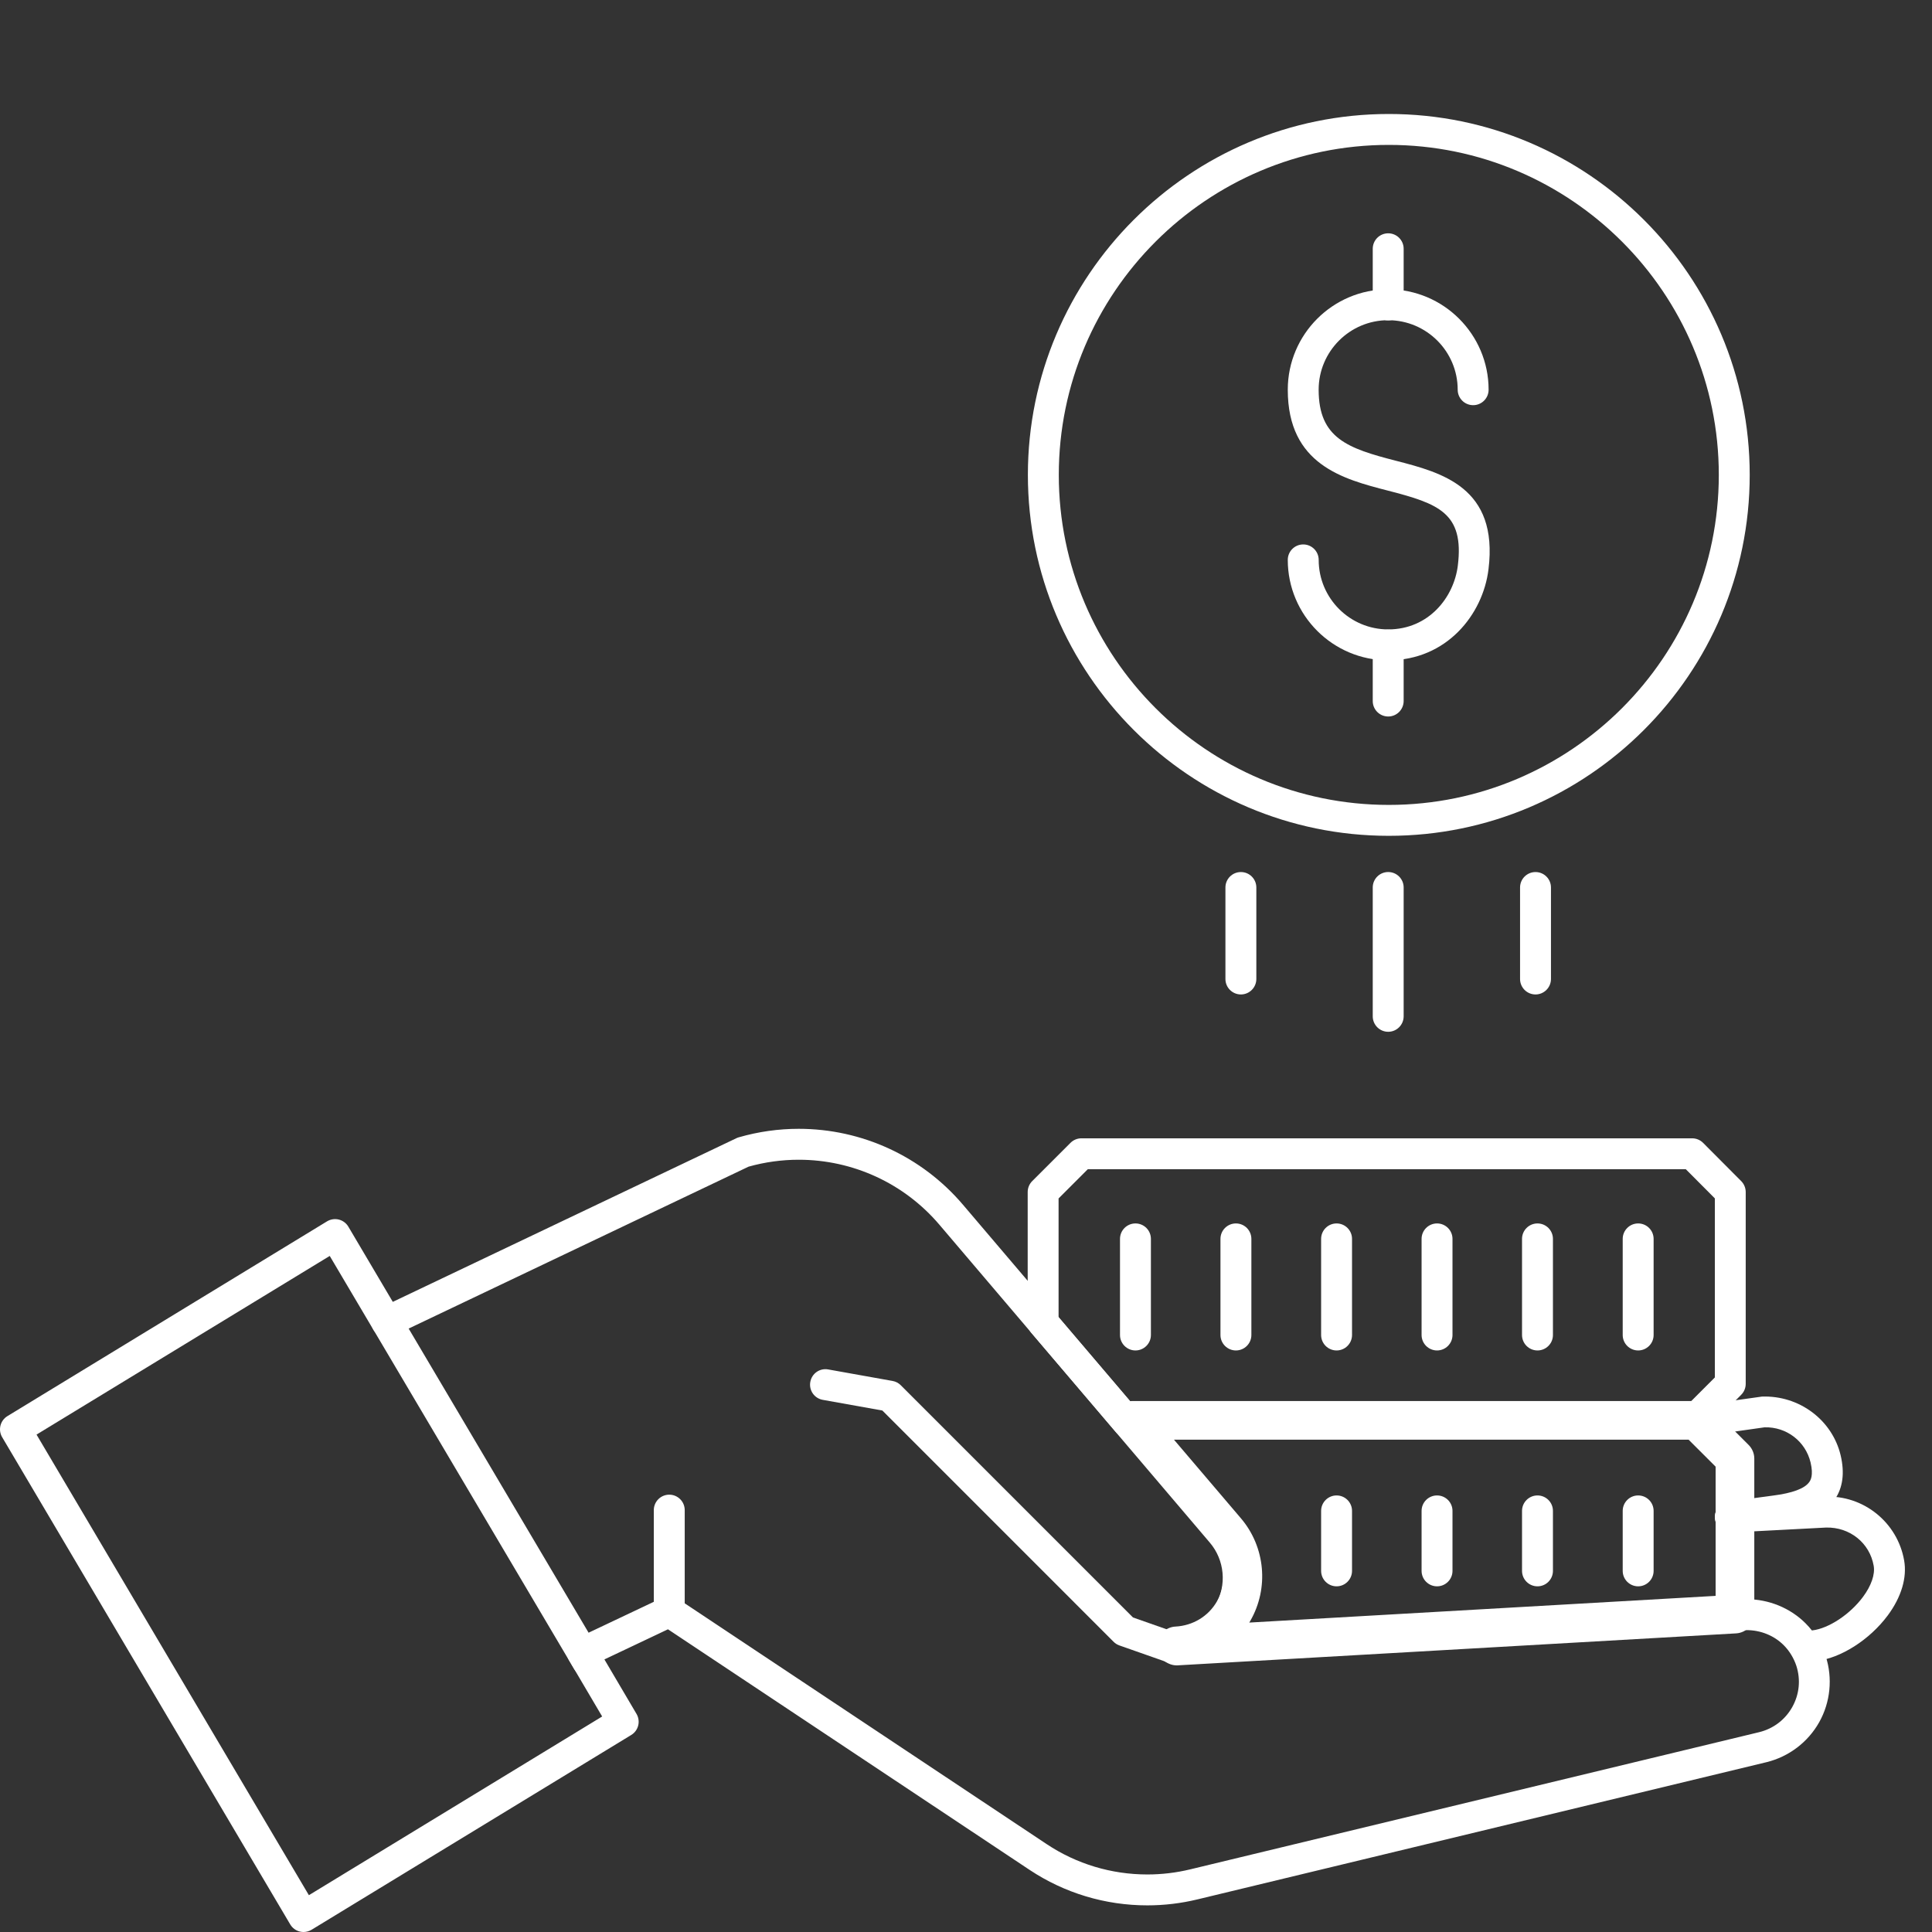
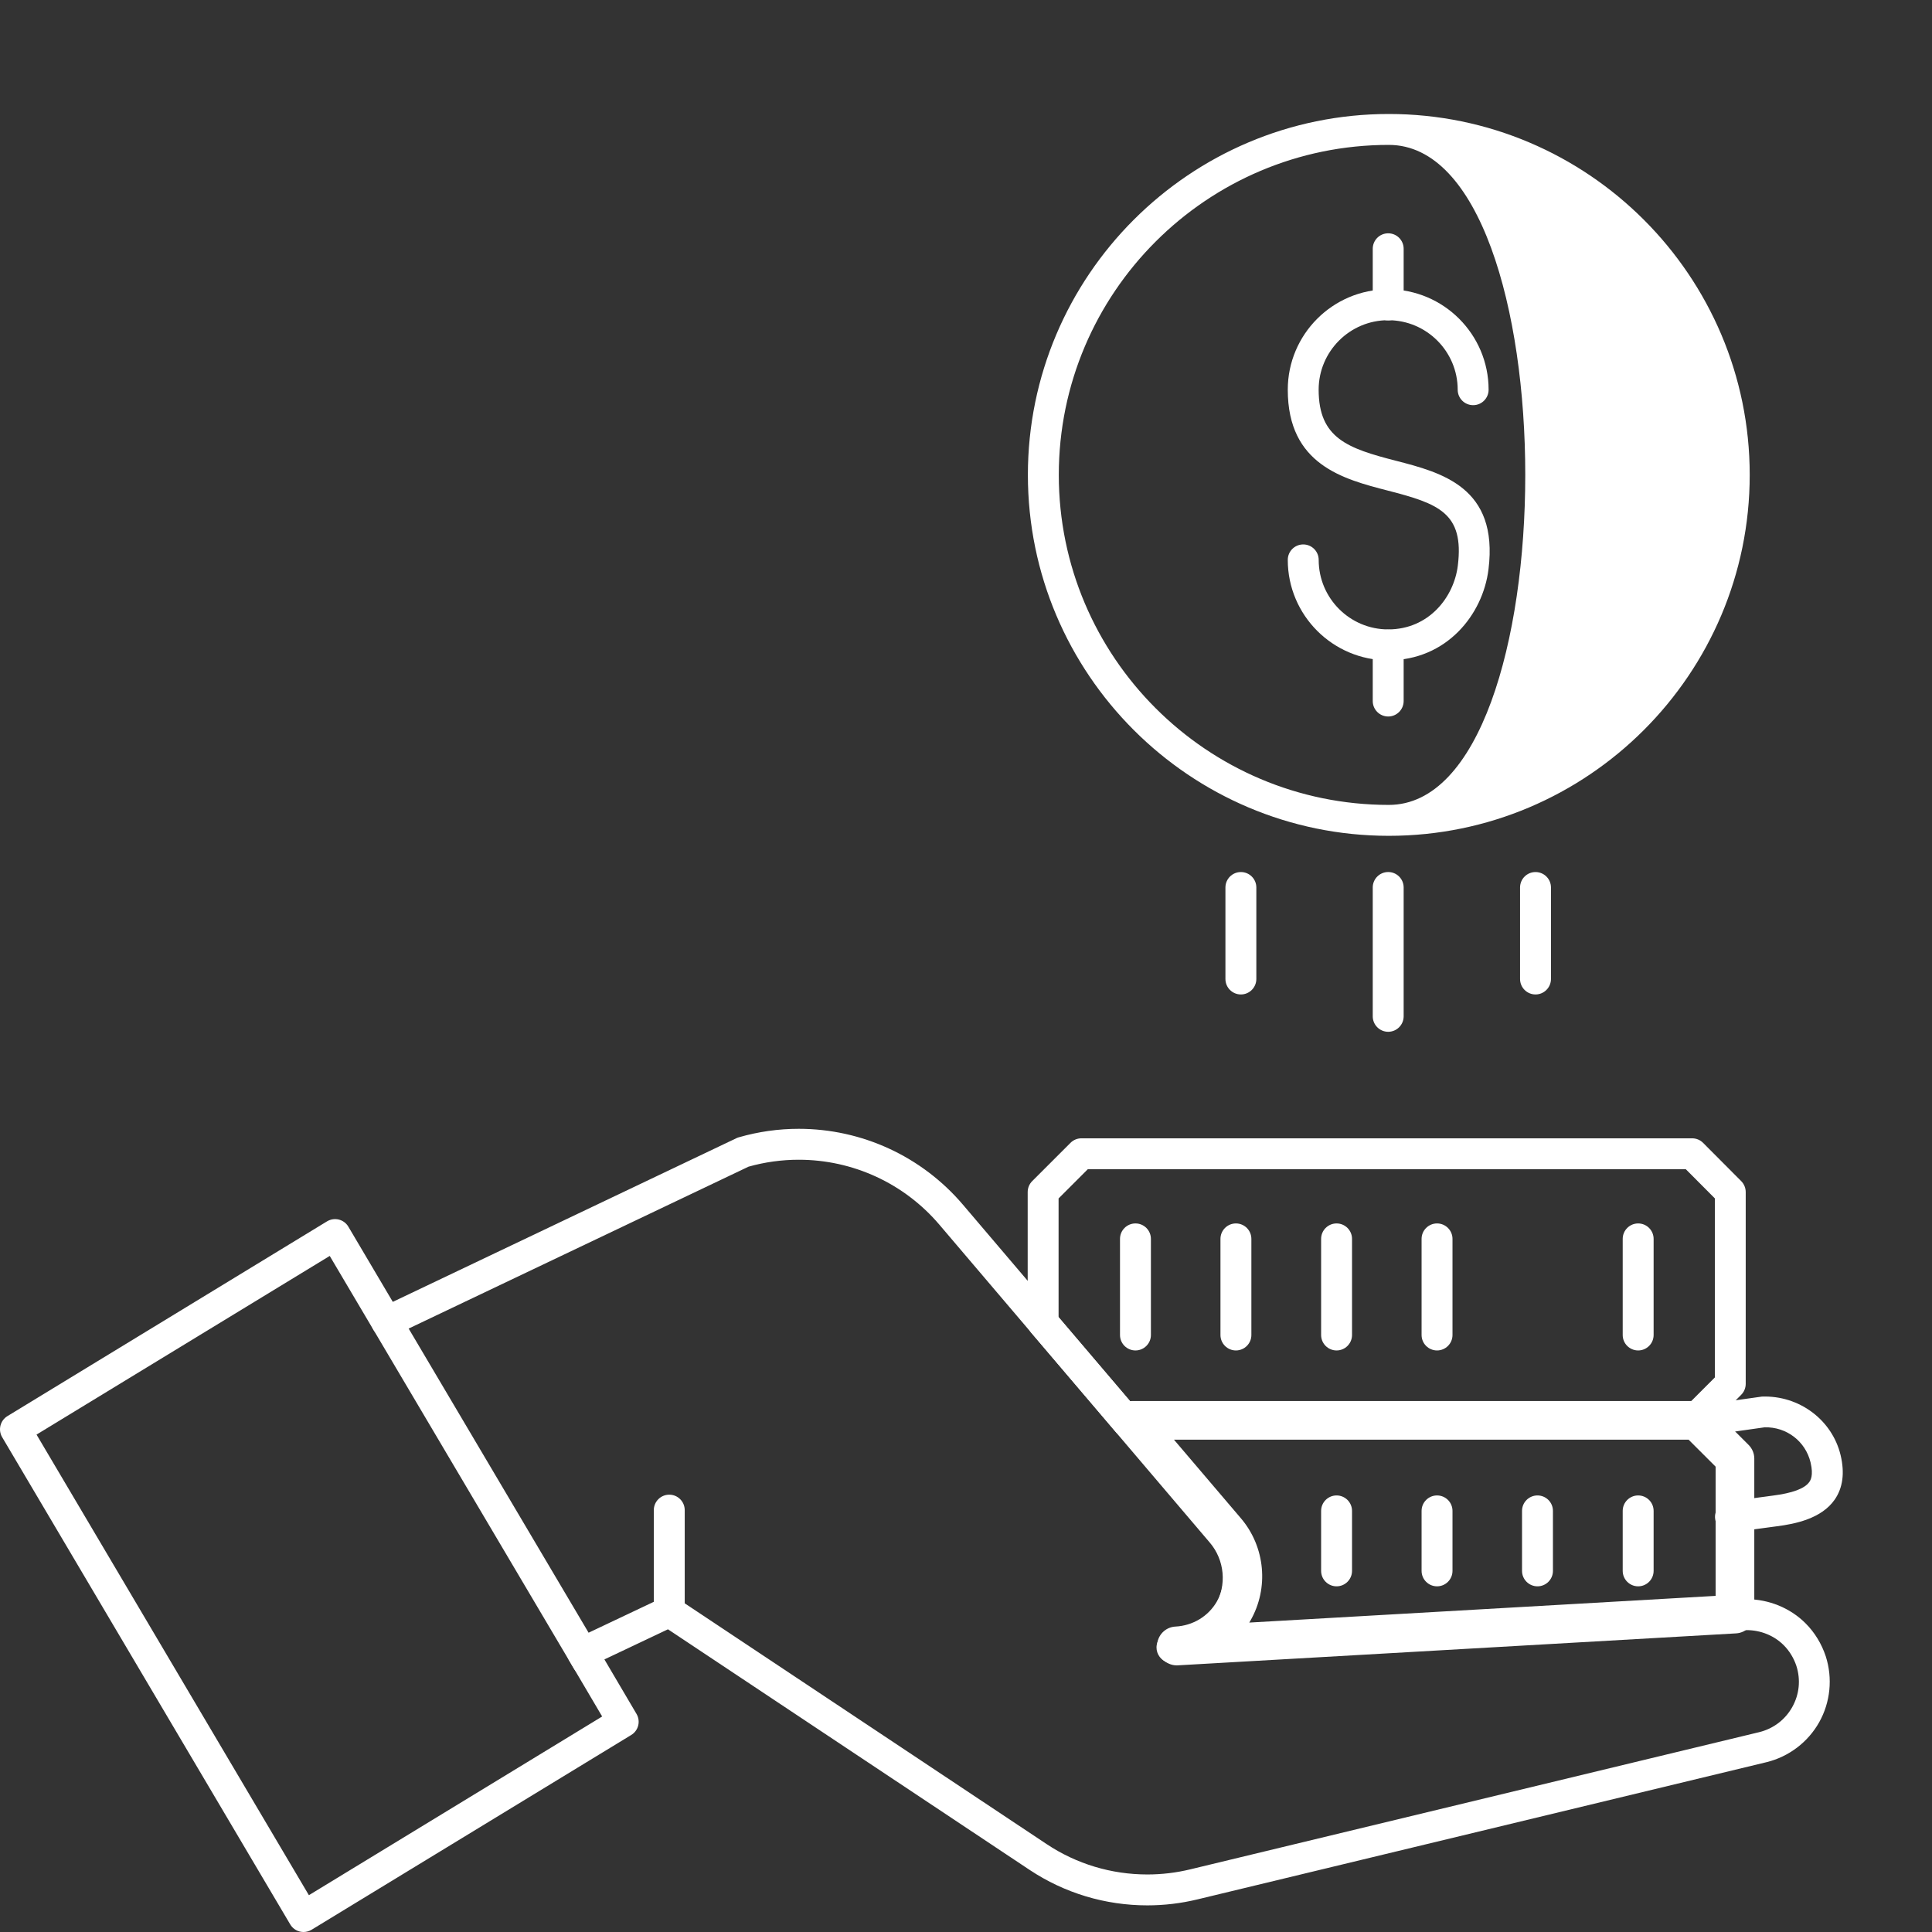
<svg xmlns="http://www.w3.org/2000/svg" version="1.1" id="Layer_1" x="0px" y="0px" width="100px" height="100px" viewBox="0 0 100 100" enable-background="new 0 0 100 100" xml:space="preserve">
  <rect x="0" y="0" width="100" height="100" fill="#333333" stroke="none" />
  <g>
    <g>
      <g>
        <path fill="#FFFFFF" d="M89.568,79.313c-0.395,0-0.738-0.292-0.792-0.693c-0.059-0.438,0.249-0.841,0.687-0.899l2.293-0.308     c1.022-0.129,1.657-0.366,1.893-0.705c0.057-0.081,0.228-0.328,0.066-1.011c-0.26-1.091-1.241-1.851-2.382-1.819l-3.636,0.516     c-0.442,0.063-0.843-0.243-0.903-0.681c-0.062-0.438,0.243-0.842,0.681-0.903l3.72-0.523c1.935-0.071,3.641,1.21,4.077,3.042     c0.216,0.915,0.112,1.686-0.309,2.292c-0.682,0.982-2.039,1.258-3,1.38l-2.287,0.307C89.64,79.311,89.604,79.313,89.568,79.313z" />
      </g>
      <g>
-         <path fill="#FFFFFF" d="M93.906,85.982c-0.399,0-0.745-0.299-0.793-0.705c-0.053-0.439,0.261-0.837,0.699-0.889     c0.844-0.101,1.944-0.829,2.615-1.732c0.431-0.579,0.633-1.166,0.555-1.61c-0.206-1.183-1.235-2.01-2.465-1.98l-4.916,0.257     c-0.451,0.024-0.818-0.315-0.841-0.757c-0.023-0.441,0.315-0.818,0.757-0.841l4.922-0.257c2.009-0.097,3.774,1.328,4.119,3.302     c0.156,0.887-0.145,1.896-0.847,2.842c-0.938,1.263-2.43,2.214-3.71,2.365C93.97,85.98,93.938,85.982,93.906,85.982z" />
-       </g>
+         </g>
      <g>
        <g>
          <g>
-             <path fill="#FFFFFF" d="M71.884,43.262c-10.301,0-18.681-8.38-18.681-18.681S61.583,5.9,71.884,5.9s18.681,8.38,18.681,18.681       S82.185,43.262,71.884,43.262z M71.884,7.5c-9.418,0-17.081,7.663-17.081,17.081s7.663,17.081,17.081,17.081       S88.965,34,88.965,24.581S81.302,7.5,71.884,7.5z" />
+             <path fill="#FFFFFF" d="M71.884,43.262c-10.301,0-18.681-8.38-18.681-18.681S61.583,5.9,71.884,5.9s18.681,8.38,18.681,18.681       S82.185,43.262,71.884,43.262z M71.884,7.5c-9.418,0-17.081,7.663-17.081,17.081s7.663,17.081,17.081,17.081       S81.302,7.5,71.884,7.5z" />
          </g>
          <g>
            <g>
              <path fill="#FFFFFF" d="M71.852,34.177c-2.866,0-5.197-2.332-5.197-5.197c0-0.442,0.358-0.8,0.8-0.8s0.8,0.358,0.8,0.8        c0,1.984,1.614,3.598,3.598,3.598c2.101,0,3.403-1.663,3.604-3.305c0.338-2.728-1.007-3.205-3.613-3.877        c-2.313-0.596-5.189-1.338-5.189-5.224c0-2.866,2.331-5.197,5.197-5.197s5.198,2.332,5.198,5.197c0,0.442-0.358,0.8-0.8,0.8        s-0.8-0.358-0.8-0.8c0-1.984-1.614-3.598-3.599-3.598c-1.983,0-3.598,1.614-3.598,3.598c0,2.518,1.516,3.037,3.989,3.674        c2.374,0.612,5.328,1.374,4.802,5.622C76.757,31.807,74.881,34.177,71.852,34.177z" />
            </g>
            <g>
              <path fill="#FFFFFF" d="M71.853,16.584c-0.441,0-0.8-0.358-0.8-0.8v-2.908c0-0.442,0.358-0.8,0.8-0.8s0.8,0.358,0.8,0.8v2.908        C72.652,16.226,72.294,16.584,71.853,16.584z" />
            </g>
            <g>
              <path fill="#FFFFFF" d="M71.853,37.086c-0.441,0-0.8-0.358-0.8-0.8v-2.898c0-0.442,0.358-0.8,0.8-0.8s0.8,0.358,0.8,0.8v2.898        C72.652,36.728,72.294,37.086,71.853,37.086z" />
            </g>
          </g>
        </g>
        <g>
          <path fill="#FFFFFF" d="M64.228,51.473c-0.441,0-0.8-0.358-0.8-0.8v-4.736c0-0.442,0.358-0.8,0.8-0.8s0.8,0.358,0.8,0.8v4.736      C65.027,51.114,64.669,51.473,64.228,51.473z" />
        </g>
        <g>
          <path fill="#FFFFFF" d="M71.853,53.405c-0.441,0-0.8-0.358-0.8-0.8v-6.669c0-0.442,0.358-0.8,0.8-0.8s0.8,0.358,0.8,0.8v6.669      C72.652,53.047,72.294,53.405,71.853,53.405z" />
        </g>
        <g>
          <path fill="#FFFFFF" d="M79.478,51.473c-0.441,0-0.8-0.358-0.8-0.8v-4.736c0-0.442,0.358-0.8,0.8-0.8s0.8,0.358,0.8,0.8v4.736      C80.277,51.114,79.919,51.473,79.478,51.473z" />
        </g>
      </g>
      <g>
        <g>
          <g>
            <path fill="#FFFFFF" d="M69.181,82.108c-0.441,0-0.8-0.358-0.8-0.8v-3.104c0-0.441,0.358-0.8,0.8-0.8s0.8,0.358,0.8,0.8v3.104       C69.98,81.75,69.622,82.108,69.181,82.108z" />
          </g>
          <g>
            <path fill="#FFFFFF" d="M74.381,82.108c-0.441,0-0.8-0.358-0.8-0.8v-3.104c0-0.441,0.358-0.8,0.8-0.8s0.8,0.358,0.8,0.8v3.104       C75.181,81.75,74.822,82.108,74.381,82.108z" />
          </g>
          <g>
            <path fill="#FFFFFF" d="M79.58,82.108c-0.441,0-0.8-0.358-0.8-0.8v-3.104c0-0.441,0.358-0.8,0.8-0.8s0.8,0.358,0.8,0.8v3.104       C80.38,81.75,80.021,82.108,79.58,82.108z" />
          </g>
          <g>
            <path fill="#FFFFFF" d="M84.791,82.108c-0.441,0-0.8-0.358-0.8-0.8v-3.104c0-0.441,0.358-0.8,0.8-0.8s0.8,0.358,0.8,0.8v3.104       C85.591,81.75,85.232,82.108,84.791,82.108z" />
          </g>
        </g>
        <g>
          <g>
            <path fill="#FFFFFF" d="M58.771,69.899c-0.441,0-0.8-0.358-0.8-0.8v-4.974c0-0.441,0.358-0.8,0.8-0.8s0.8,0.358,0.8,0.8V69.1       C59.57,69.541,59.212,69.899,58.771,69.899z" />
          </g>
          <g>
            <path fill="#FFFFFF" d="M63.971,69.899c-0.441,0-0.8-0.358-0.8-0.8v-4.974c0-0.441,0.358-0.8,0.8-0.8s0.8,0.358,0.8,0.8V69.1       C64.771,69.541,64.412,69.899,63.971,69.899z" />
          </g>
          <g>
            <path fill="#FFFFFF" d="M69.181,69.899c-0.441,0-0.8-0.358-0.8-0.8v-4.974c0-0.441,0.358-0.8,0.8-0.8s0.8,0.358,0.8,0.8V69.1       C69.98,69.541,69.622,69.899,69.181,69.899z" />
          </g>
          <g>
            <path fill="#FFFFFF" d="M74.381,69.899c-0.441,0-0.8-0.358-0.8-0.8v-4.974c0-0.441,0.358-0.8,0.8-0.8s0.8,0.358,0.8,0.8V69.1       C75.181,69.541,74.822,69.899,74.381,69.899z" />
          </g>
          <g>
-             <path fill="#FFFFFF" d="M79.58,69.899c-0.441,0-0.8-0.358-0.8-0.8v-4.974c0-0.441,0.358-0.8,0.8-0.8s0.8,0.358,0.8,0.8V69.1       C80.38,69.541,80.021,69.899,79.58,69.899z" />
-           </g>
+             </g>
          <g>
            <path fill="#FFFFFF" d="M84.791,69.899c-0.441,0-0.8-0.358-0.8-0.8v-4.974c0-0.441,0.358-0.8,0.8-0.8s0.8,0.358,0.8,0.8V69.1       C85.591,69.541,85.232,69.899,84.791,69.899z" />
          </g>
        </g>
      </g>
      <g>
-         <path fill="#FFFFFF" d="M60.661,86.075c-0.088,0-0.178-0.015-0.266-0.045l-2.456-0.863c-0.112-0.04-0.216-0.104-0.3-0.189     L45.67,73.008l-3.083-0.552c-0.436-0.077-0.725-0.493-0.646-0.928c0.078-0.436,0.491-0.727,0.928-0.646l3.33,0.596     c0.161,0.028,0.31,0.105,0.425,0.222l12.018,12.019l2.285,0.803c0.416,0.146,0.636,0.604,0.489,1.021     C61.3,85.87,60.991,86.075,60.661,86.075z" />
-       </g>
+         </g>
      <g>
        <path fill="#FFFFFF" d="M15.711,100c-0.064,0-0.13-0.008-0.194-0.023c-0.207-0.052-0.386-0.185-0.494-0.369L0.112,74.389     c-0.223-0.377-0.102-0.862,0.272-1.091l16.543-10.081c0.183-0.109,0.399-0.145,0.61-0.093c0.207,0.052,0.386,0.185,0.494,0.369     l2.3,3.891l17.787-8.472c0.039-0.019,0.08-0.034,0.122-0.046c1.01-0.291,2.053-0.439,3.101-0.439c3.278,0,6.377,1.432,8.5,3.927     l13.997,16.453c1.206,1.416,1.393,3.453,0.464,5.068c-0.082,0.145-0.173,0.283-0.27,0.415l26.148-1.51     c0.08-0.004,0.153-0.006,0.227-0.006c1.145,0,2.255,0.455,3.047,1.247c0.472,0.471,0.834,1.063,1.048,1.713     c0.363,1.133,0.239,2.372-0.339,3.404c-0.579,1.034-1.574,1.79-2.729,2.072l-29.455,7.102c-0.847,0.205-1.719,0.309-2.591,0.309     l0,0c-2.182,0-4.29-0.636-6.099-1.838L34.574,84.332l-3.29,1.559l1.662,2.821c0.222,0.377,0.101,0.862-0.273,1.09L16.127,99.884     C16.001,99.96,15.857,100,15.711,100z M1.891,74.254l14.097,23.841l15.18-9.25l-1.707-2.896     c-0.114-0.193-0.142-0.427-0.075-0.642c0.065-0.214,0.219-0.392,0.422-0.487l4.49-2.127c0.256-0.121,0.553-0.099,0.786,0.057     l19.093,12.702c1.544,1.027,3.347,1.57,5.212,1.57l0,0c0.746,0,1.491-0.089,2.216-0.264l29.452-7.102     c0.733-0.18,1.342-0.642,1.71-1.299c0.367-0.656,0.443-1.412,0.214-2.129c-0.134-0.406-0.362-0.78-0.658-1.075     c-0.494-0.495-1.191-0.778-1.915-0.778l-0.141,0.003l-29.55,1.706c-0.129,0.009-0.258-0.017-0.377-0.07     c-0.335-0.152-0.534-0.52-0.466-0.882s0.365-0.636,0.733-0.655c0.972-0.052,1.835-0.574,2.307-1.398     c0.594-1.031,0.475-2.331-0.295-3.234L48.623,63.391c-1.818-2.138-4.473-3.363-7.281-3.363c-0.877,0-1.749,0.12-2.596,0.358     l-18.387,8.758c-0.371,0.177-0.821,0.042-1.032-0.315l-2.26-3.822L1.891,74.254z" />
      </g>
      <g>
        <path fill="#FFFFFF" d="M34.641,84.215c-0.441,0-0.8-0.358-0.8-0.8v-5.251c0-0.441,0.358-0.8,0.8-0.8s0.8,0.358,0.8,0.8v5.251     C35.441,83.856,35.083,84.215,34.641,84.215z" />
      </g>
      <g>
        <path fill="#FFFFFF" d="M30.397,86.764c-0.273,0-0.54-0.14-0.689-0.393L19.329,68.828c-0.225-0.38-0.1-0.871,0.281-1.096     c0.38-0.223,0.87-0.1,1.096,0.281l10.379,17.543c0.225,0.38,0.1,0.871-0.281,1.096C30.675,86.728,30.536,86.764,30.397,86.764z" />
      </g>
      <g>
        <path fill="#FFFFFF" d="M87.577,74.41H58.37c-0.234,0-0.457-0.103-0.609-0.281l-4.378-5.138c-0.123-0.145-0.19-0.328-0.19-0.519     V61.7c0-0.212,0.084-0.415,0.233-0.565l1.983-1.982c0.149-0.15,0.354-0.234,0.565-0.234h31.611c0.212,0,0.415,0.084,0.565,0.233     c0.771,0.771,1.204,1.204,1.978,1.986c0.147,0.15,0.23,0.353,0.23,0.563v9.928c0,0.212-0.084,0.416-0.234,0.565l-1.982,1.982     C87.993,74.326,87.789,74.41,87.577,74.41z M58.739,72.811h28.507l1.514-1.514v-9.269c-0.558-0.563-0.948-0.955-1.505-1.511     H56.306l-1.514,1.514v6.146L58.739,72.811z" />
      </g>
    </g>
    <g>
      <path fill="#FFFFFF" d="M60.913,86.2c-0.143,0-0.284-0.03-0.414-0.09l-0.021-0.01c-0.419-0.19-0.654-0.644-0.568-1.096    c0.086-0.453,0.47-0.789,0.93-0.813c0.903-0.047,1.705-0.532,2.145-1.298c0.551-0.957,0.44-2.165-0.273-3.006l-4.872-5.723    c-0.253-0.297-0.31-0.714-0.146-1.067c0.164-0.354,0.519-0.581,0.908-0.581h29.217c0.265,0,0.52,0.105,0.707,0.292l1.983,1.982    c0.188,0.188,0.293,0.442,0.293,0.708v8.047c0,0.53-0.414,0.968-0.942,0.998l-28.887,1.654C60.951,86.199,60.932,86.2,60.913,86.2    z M60.764,74.517l3.47,4.075c1.259,1.482,1.453,3.611,0.484,5.298c-0.019,0.032-0.037,0.063-0.056,0.094L88.8,82.602v-6.688    l-1.397-1.396H60.764z" />
    </g>
  </g>
</svg>